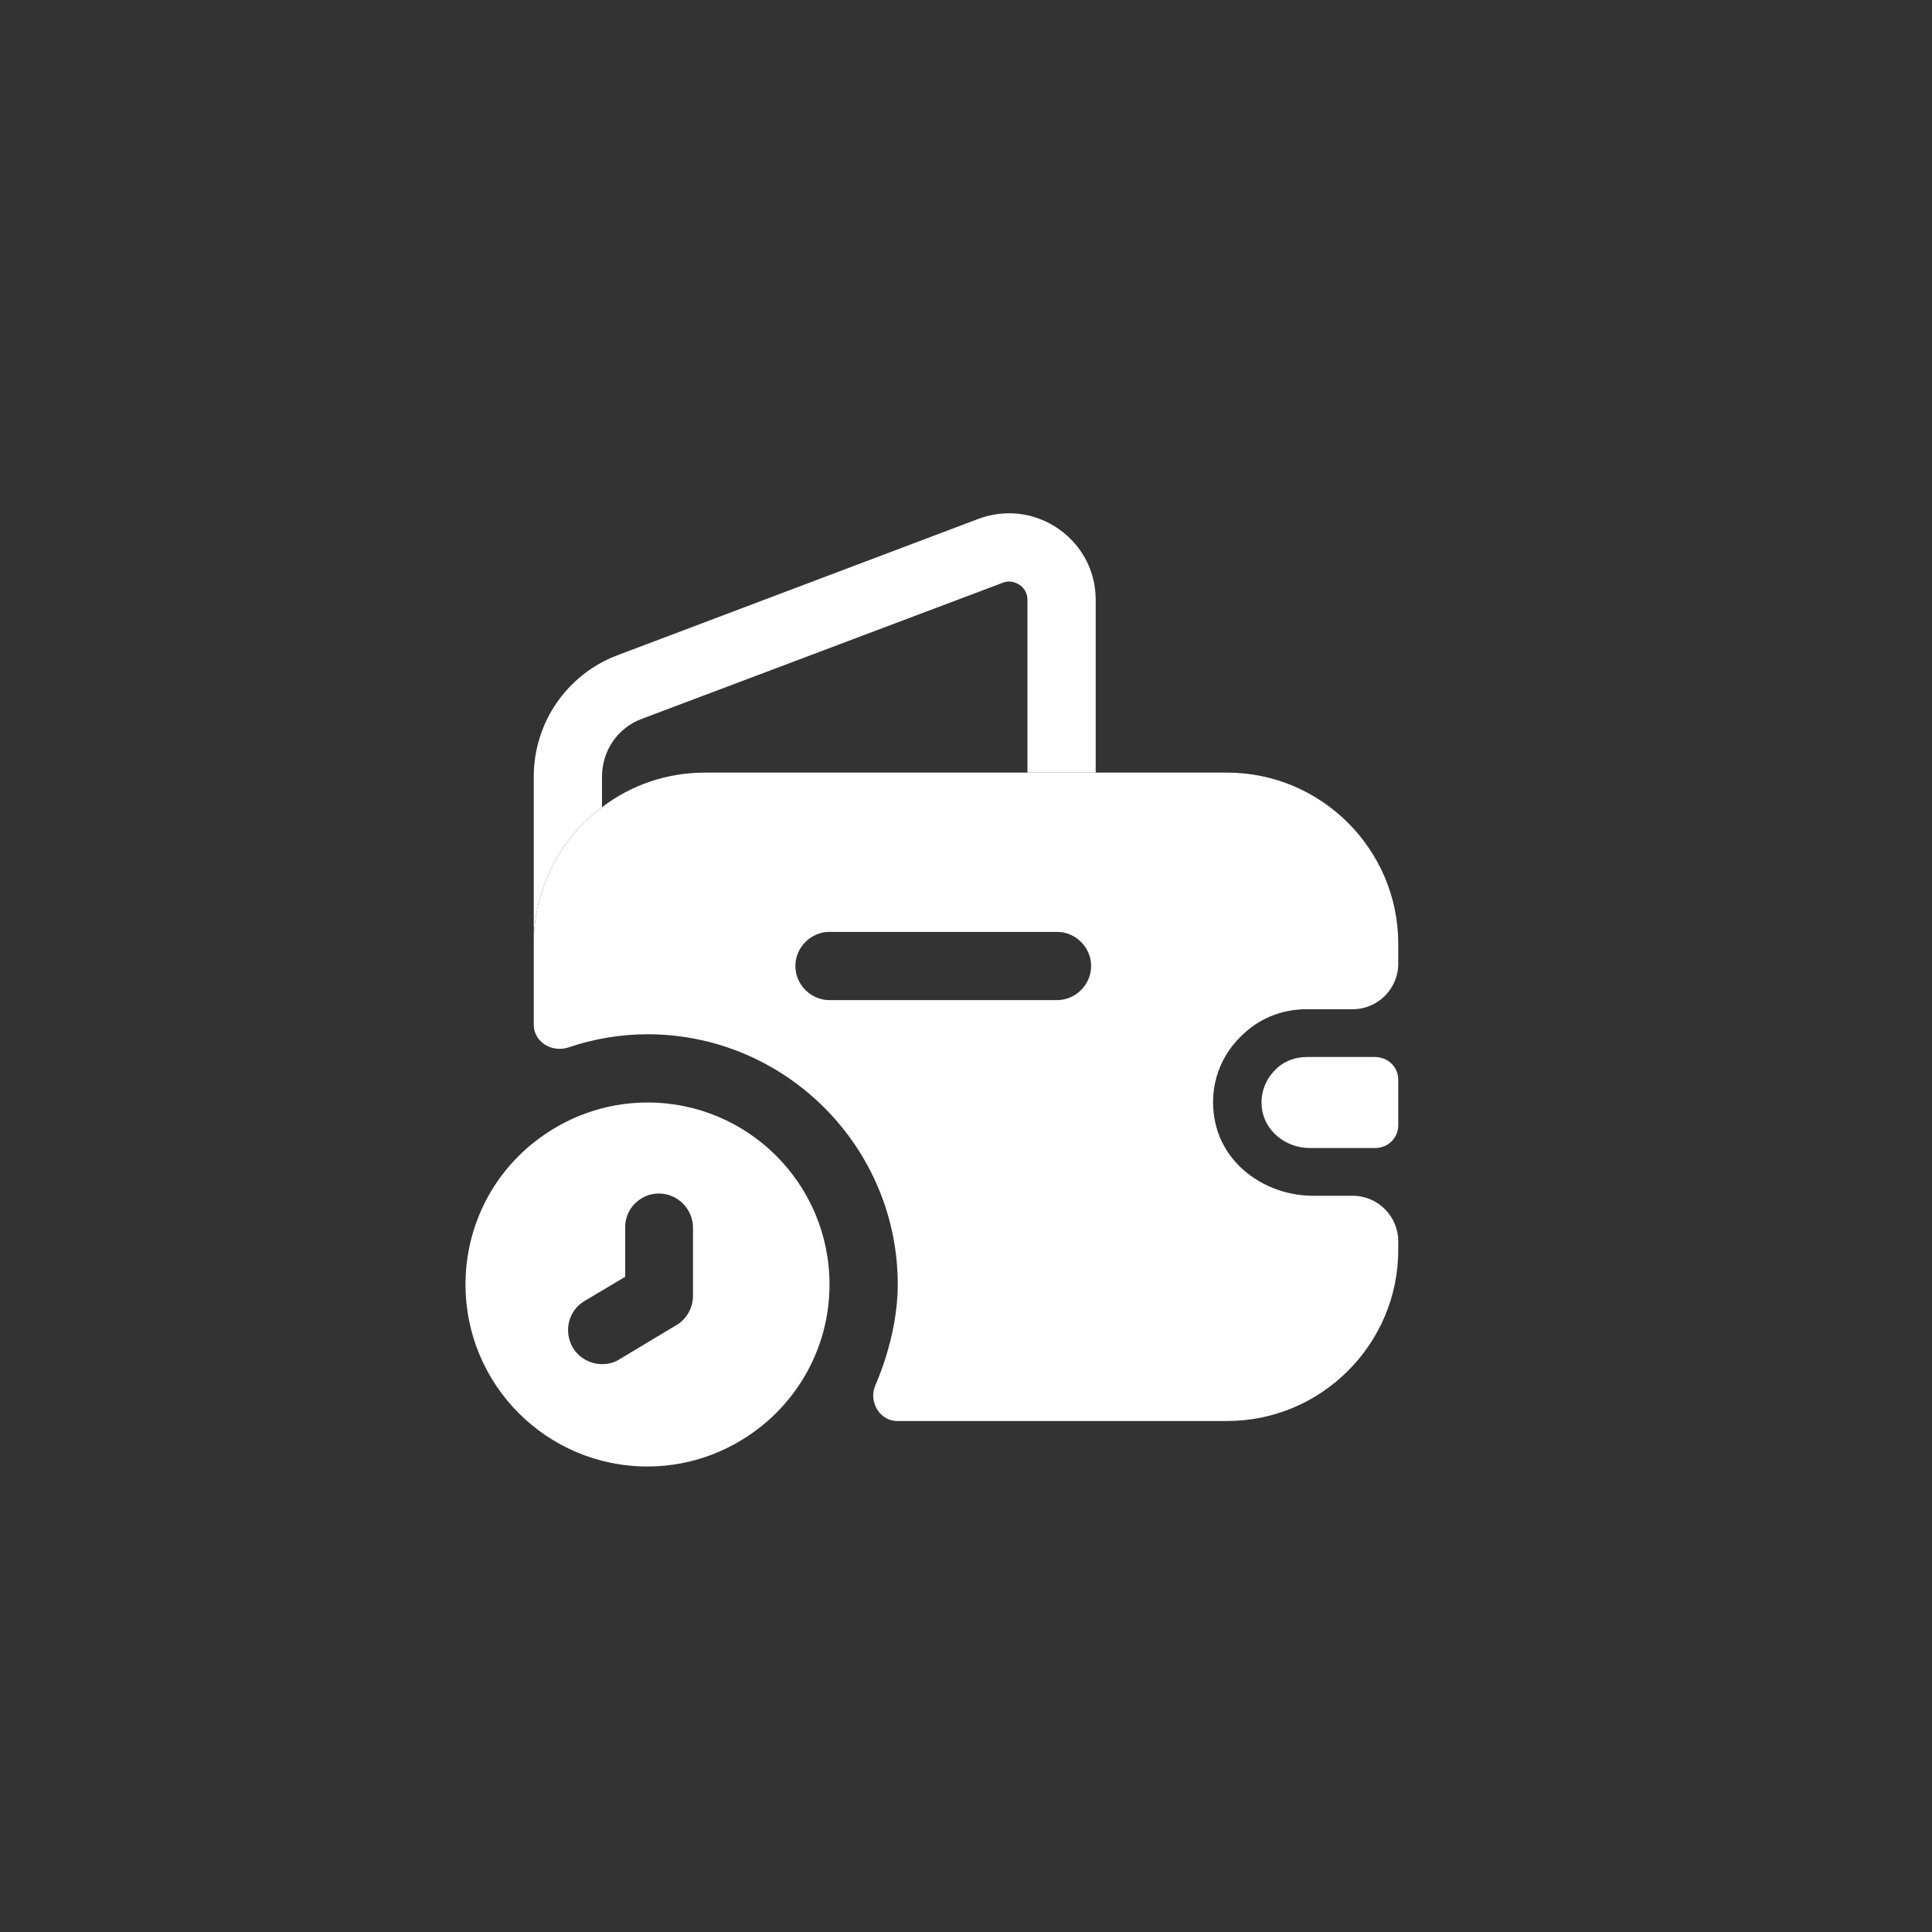
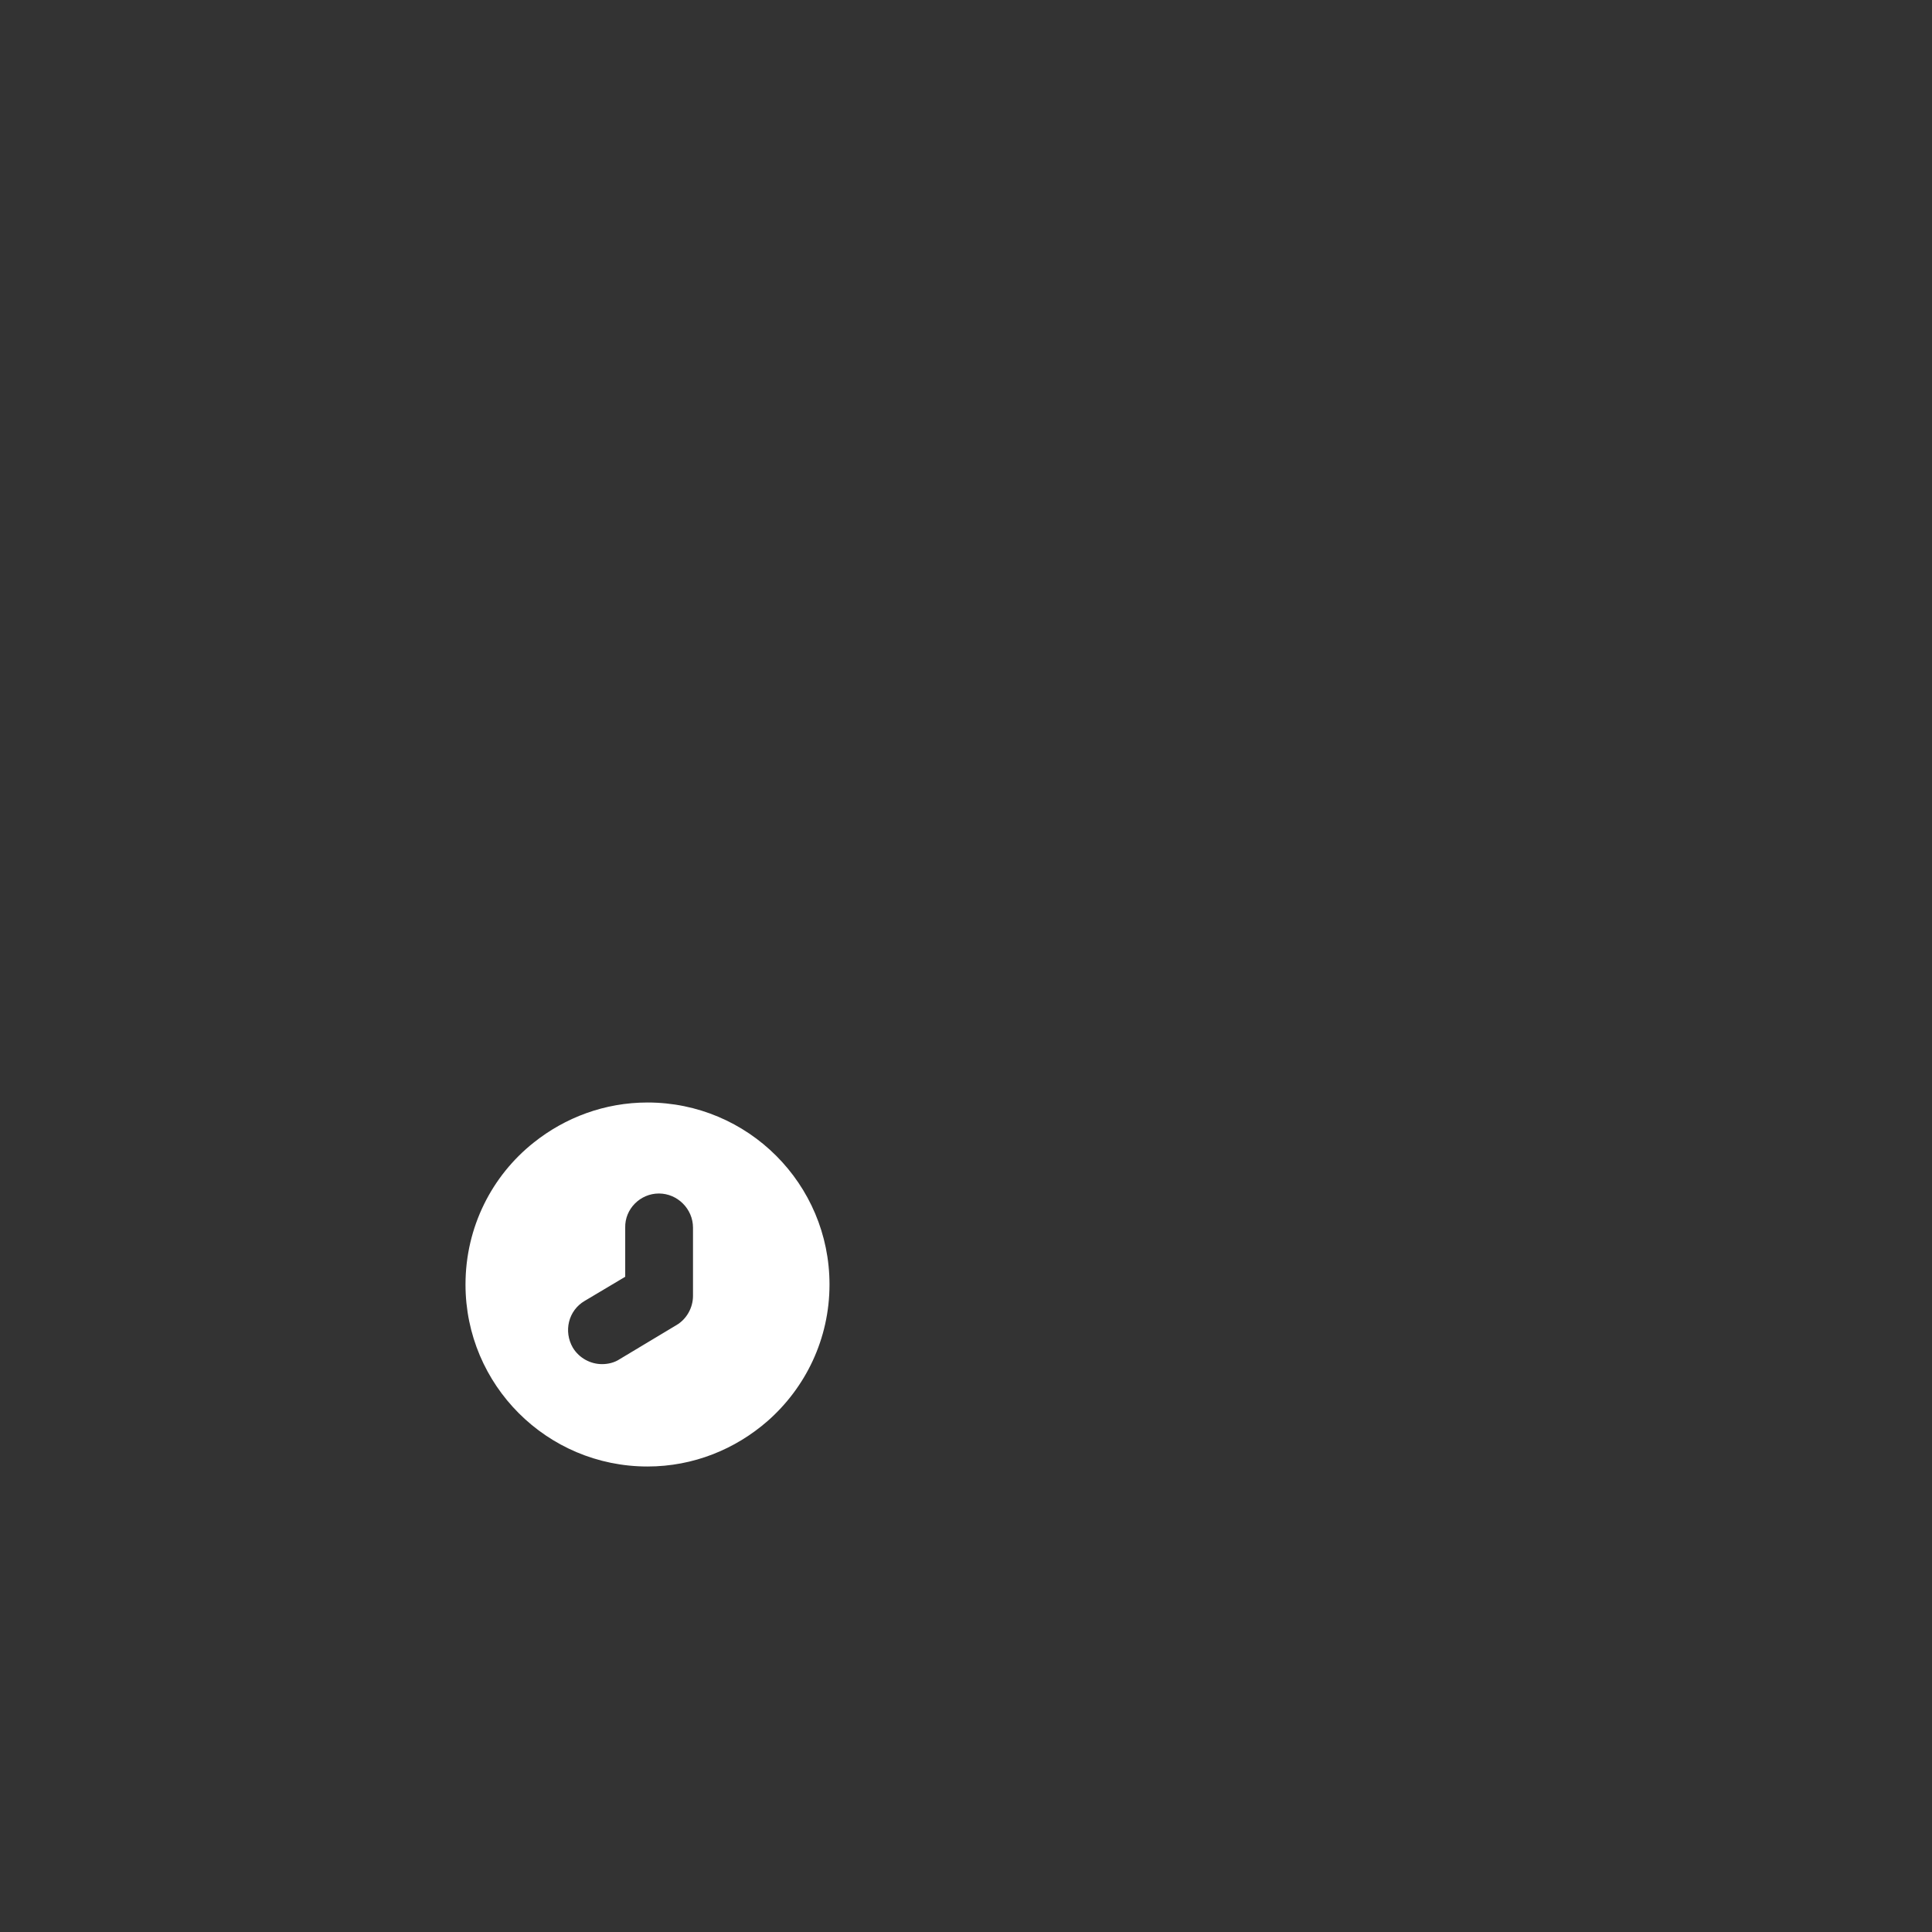
<svg xmlns="http://www.w3.org/2000/svg" width="161" height="161" viewBox="0 0 161 161" fill="none">
  <rect x="0" y="0" width="161" height="161" fill="#333333" stroke="none" />
  <path d="M53.959 91.875C50.395 91.875 47.096 93.126 44.48 95.212C40.991 97.98 38.792 102.264 38.792 107.042C38.792 115.421 45.579 122.208 53.959 122.208C57.788 122.208 61.277 120.768 63.969 118.417C67.116 115.649 69.125 111.592 69.125 107.042C69.125 98.662 62.338 91.875 53.959 91.875ZM57.75 107.99C57.75 108.975 57.219 109.923 56.385 110.416L51.646 113.26C51.191 113.563 50.66 113.677 50.167 113.677C49.219 113.677 48.271 113.184 47.74 112.312C46.944 110.947 47.361 109.203 48.726 108.407L52.101 106.397V102.302C52.063 100.748 53.352 99.458 54.907 99.458C56.461 99.458 57.75 100.748 57.75 102.302V107.99Z" fill="white" />
-   <path d="M91.307 49.977V64.385H85.619V49.977C85.619 48.953 84.709 48.46 84.102 48.46C83.913 48.46 83.723 48.498 83.534 48.574L53.466 59.911C51.456 60.67 50.167 62.565 50.167 64.727V67.267C46.717 69.845 44.48 73.978 44.48 78.642V64.727C44.48 60.215 47.247 56.195 51.456 54.603L81.562 43.228C82.396 42.925 83.268 42.773 84.102 42.773C87.894 42.773 91.307 45.844 91.307 49.977Z" fill="white" />
-   <path d="M116.521 89.979V93.771C116.521 94.794 115.725 95.629 114.663 95.667H109.127C107.118 95.667 105.298 94.188 105.146 92.216C105.032 91.041 105.487 89.941 106.246 89.183C106.928 88.462 107.876 88.083 108.9 88.083H114.625C115.725 88.121 116.521 88.955 116.521 89.979Z" fill="white" />
-   <path d="M108.862 84.102H112.729C114.815 84.102 116.521 82.396 116.521 80.311V78.642C116.521 70.793 110.113 64.385 102.264 64.385H58.736C55.513 64.385 52.556 65.447 50.167 67.267C46.717 69.846 44.48 73.978 44.48 78.642V85.391C44.48 86.832 45.996 87.742 47.361 87.287C49.484 86.567 51.722 86.188 53.959 86.188C65.447 86.188 74.813 95.553 74.813 107.042C74.813 109.772 74.092 112.767 72.955 115.421C72.348 116.786 73.296 118.417 74.775 118.417H102.264C110.113 118.417 116.521 112.009 116.521 104.16V103.44C116.521 101.354 114.815 99.648 112.729 99.648H109.431C105.791 99.648 102.302 97.411 101.354 93.885C100.596 91.003 101.506 88.197 103.402 86.377C104.805 84.936 106.739 84.102 108.862 84.102ZM88.084 83.344H69.125C67.571 83.344 66.282 82.055 66.282 80.5C66.282 78.945 67.571 77.656 69.125 77.656H88.084C89.638 77.656 90.927 78.945 90.927 80.5C90.927 82.055 89.638 83.344 88.084 83.344Z" fill="white" />
</svg>